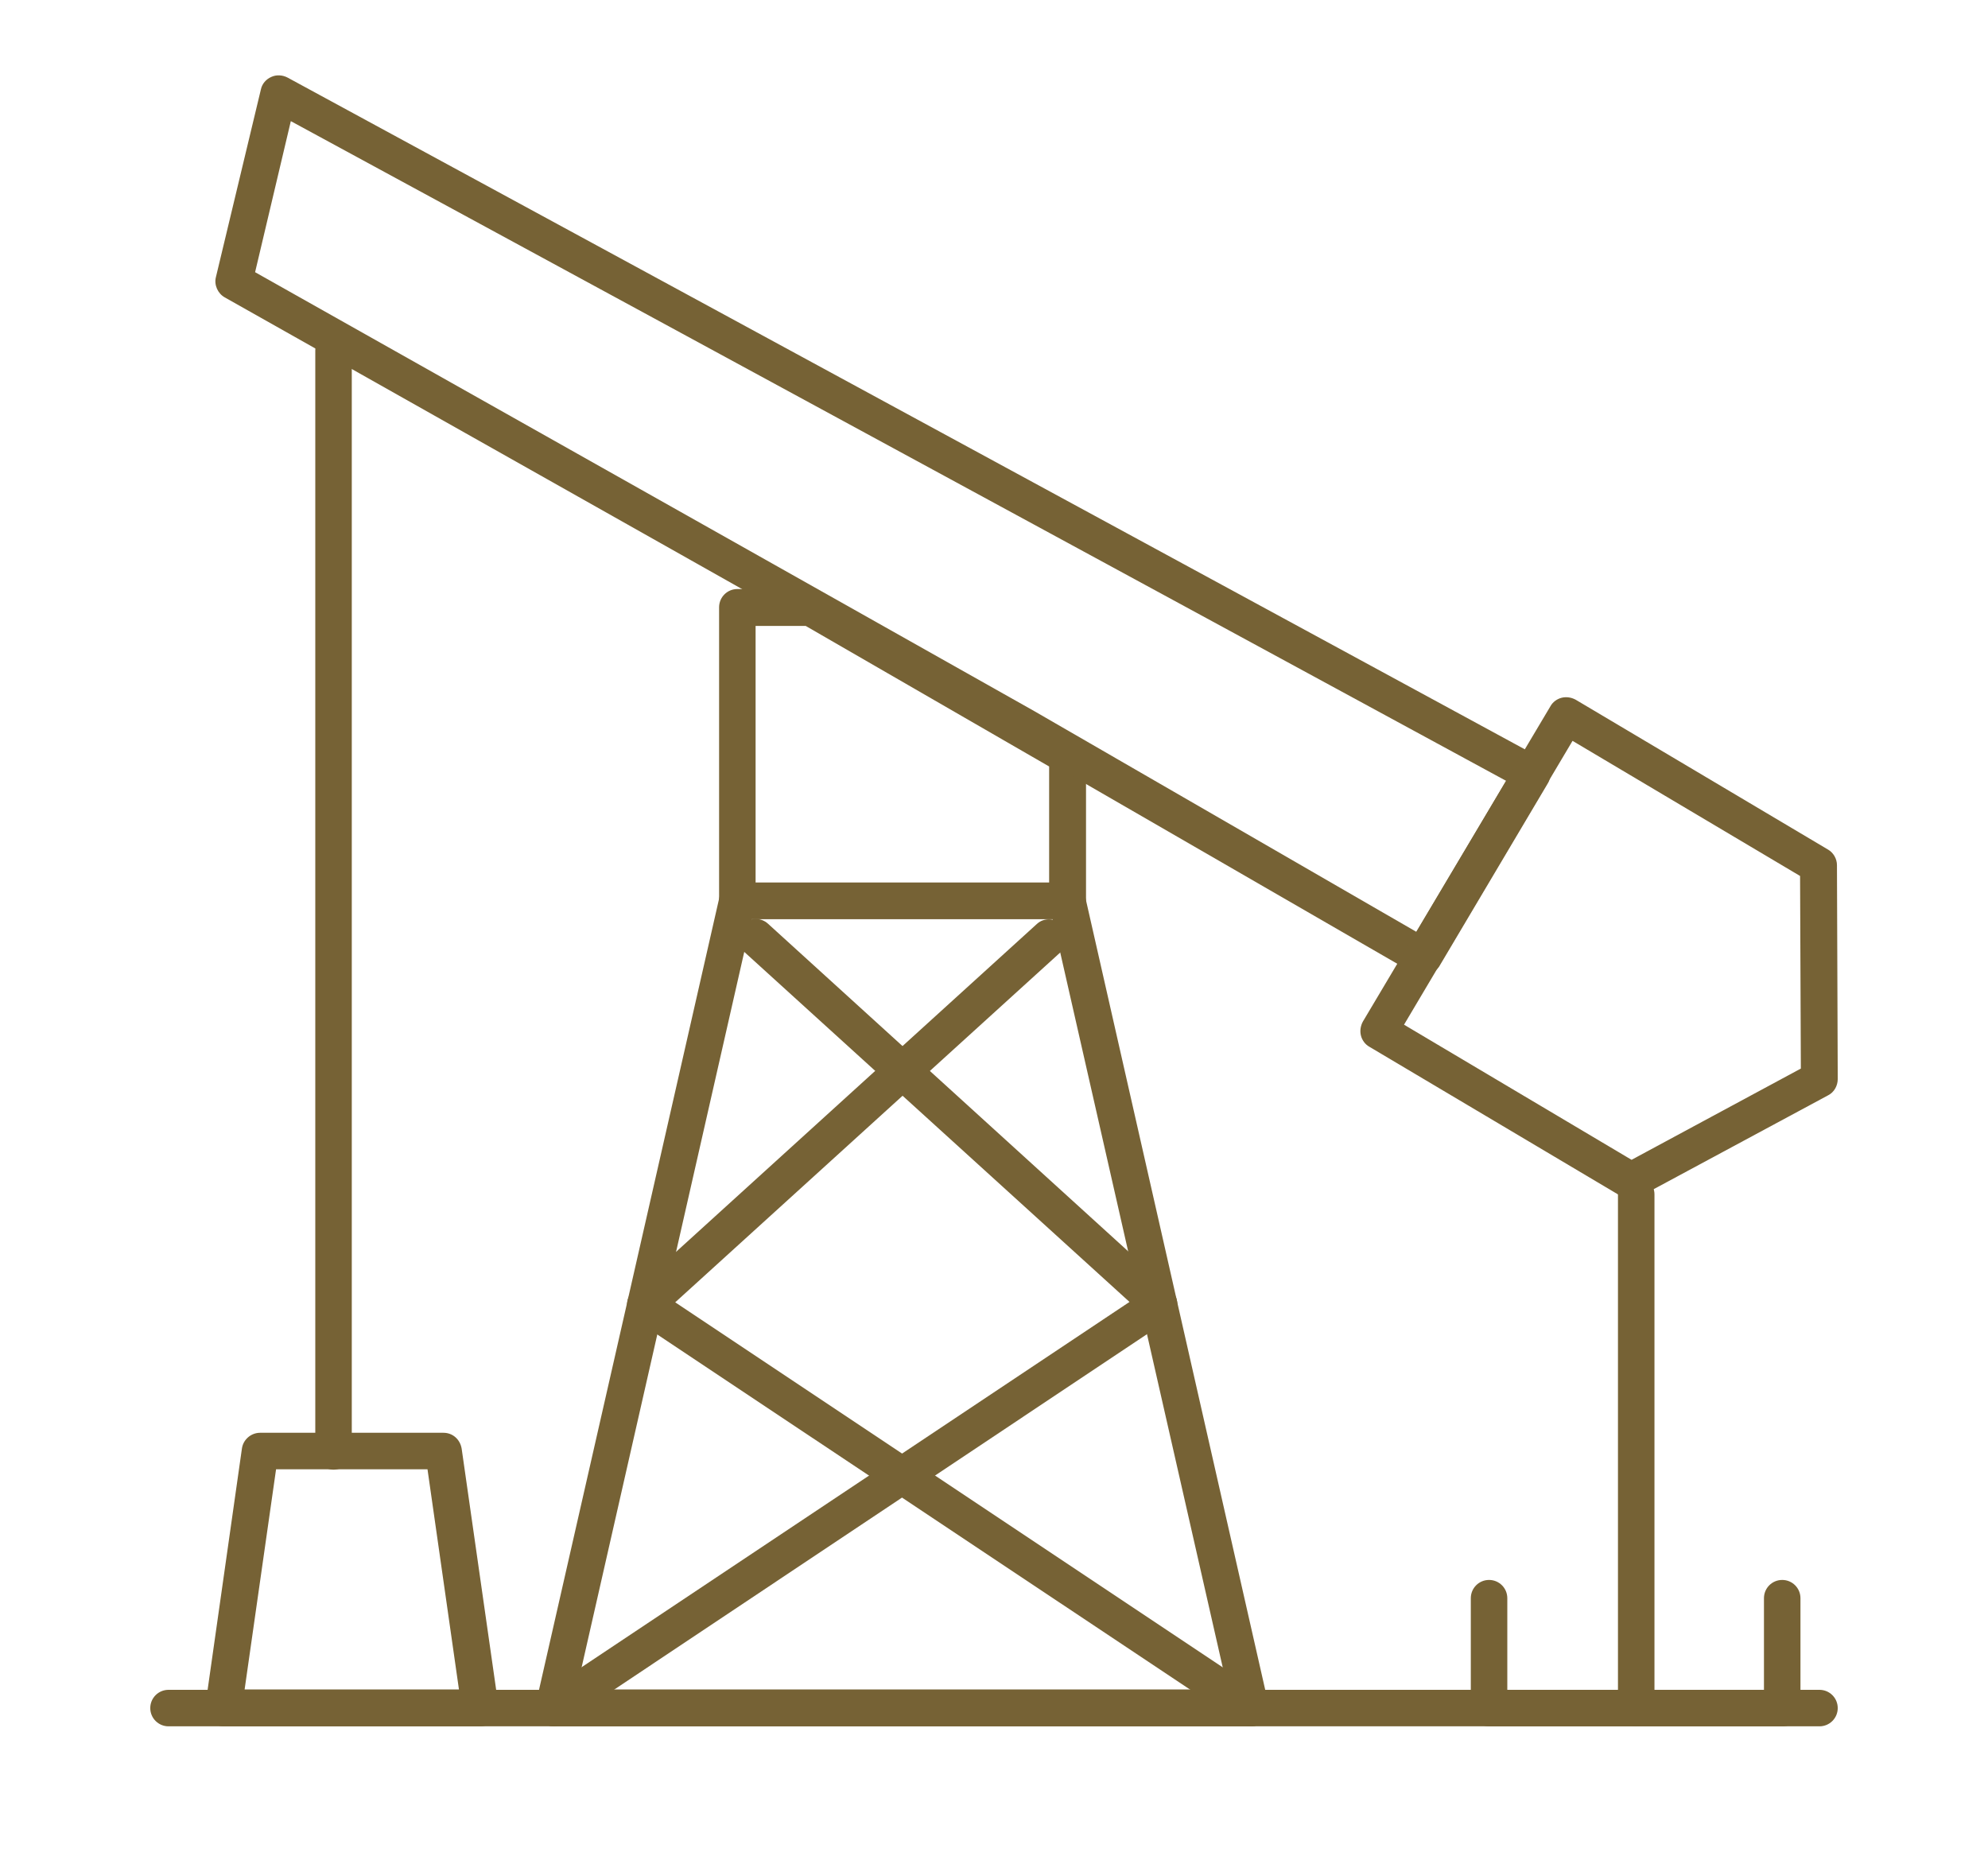
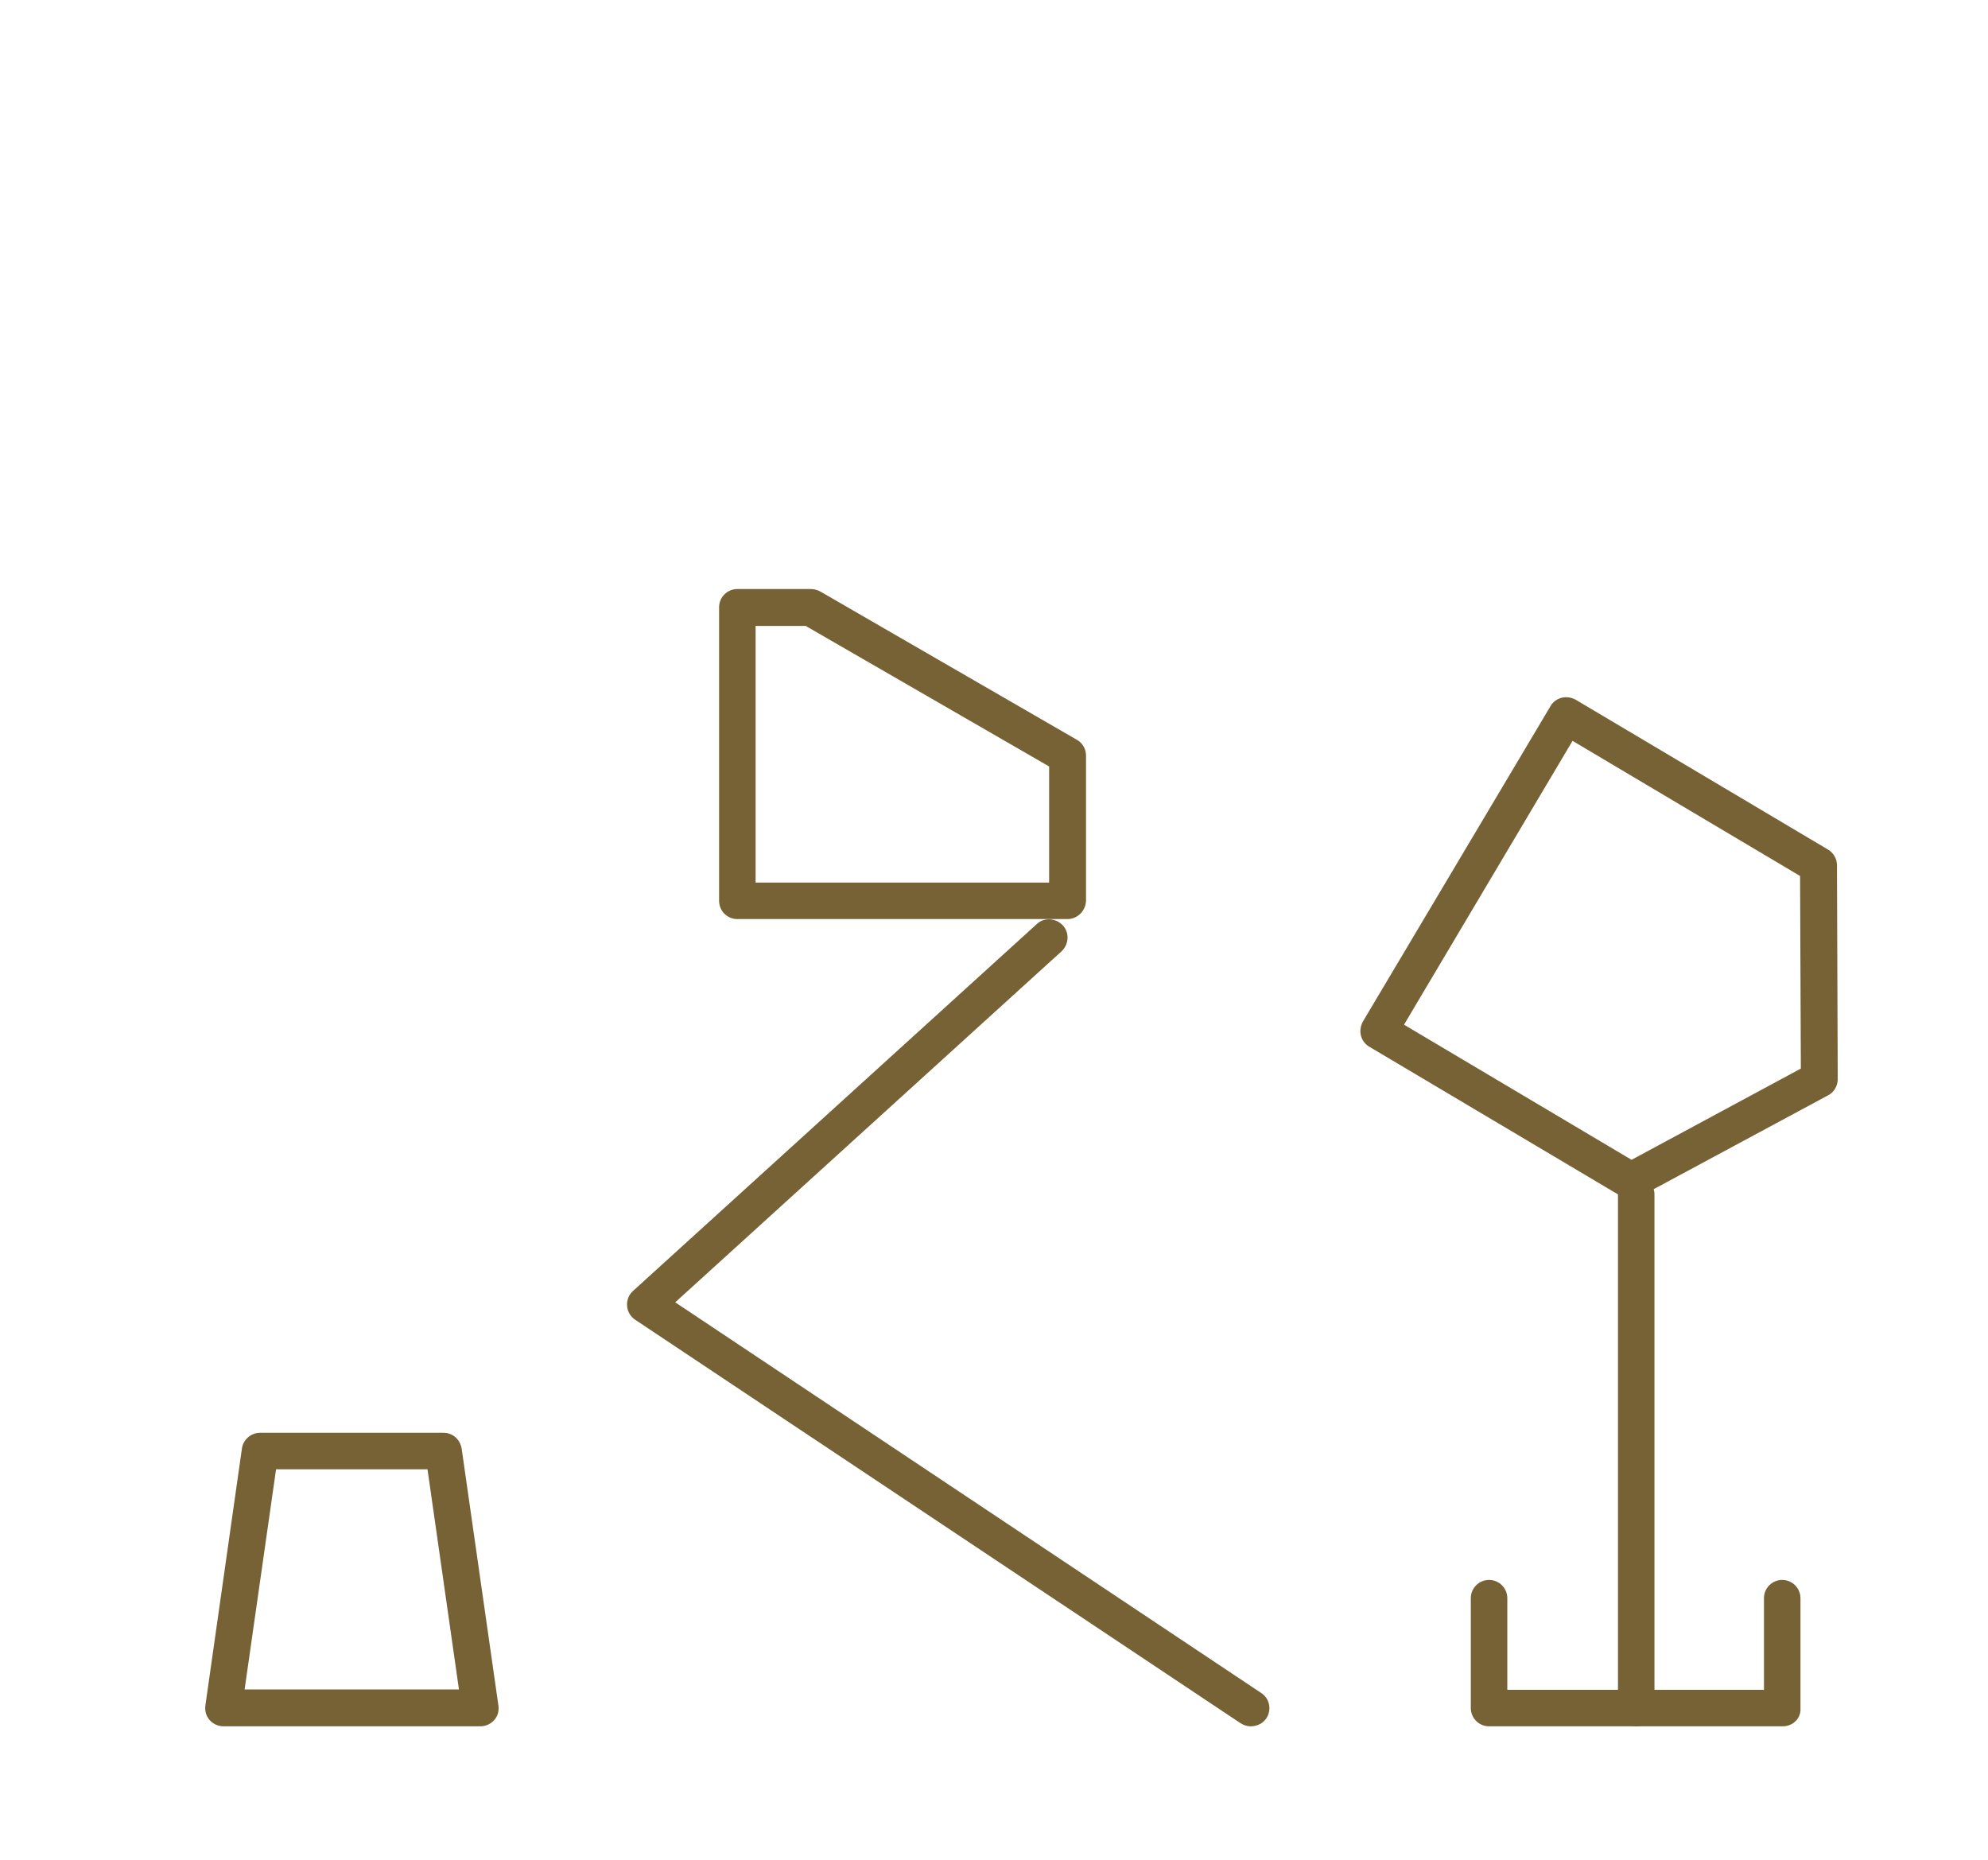
<svg xmlns="http://www.w3.org/2000/svg" version="1.1" id="Layer_1" x="0px" y="0px" viewBox="0 0 512 479" style="enable-background:new 0 0 512 479;" xml:space="preserve">
  <style type="text/css">
	.st0{fill:#766235;}
</style>
  <g>
    <g>
      <g>
-         <path class="st0" d="M322.2,444.6C322.2,444.6,322.2,444.6,322.2,444.6H142.6c-1.4,0-2.8-0.7-3.7-1.8s-1.2-2.6-0.9-4L185.3,231     c0.5-2.2,2.4-3.7,4.6-3.7h85c2.2,0,4.1,1.5,4.6,3.7l47.1,207.5c0.1,0.5,0.2,1,0.2,1.5C326.9,442.5,324.8,444.6,322.2,444.6z      M148.5,435.1h167.7l-45.1-198.4h-77.5L148.5,435.1z" />
-       </g>
+         </g>
      <g>
        <path class="st0" d="M274.9,236.7h-85c-2.6,0-4.7-2.1-4.7-4.7v-75.6c0-2.6,2.1-4.7,4.7-4.7h18.9c0.8,0,1.6,0.2,2.4,0.6l66.1,38.2     c1.5,0.8,2.4,2.4,2.4,4.1V232C279.6,234.6,277.5,236.7,274.9,236.7z M194.6,227.3h75.6v-29.9l-62.7-36.2h-12.9L194.6,227.3     L194.6,227.3z" />
      </g>
      <g>
        <g>
-           <path class="st0" d="M366.4,251.2c-0.8,0-1.6-0.2-2.4-0.6l-102.5-59.2L57.9,76.6c-1.8-1-2.8-3.2-2.3-5.2L67.2,23      c0.3-1.4,1.3-2.6,2.7-3.2c1.3-0.6,2.9-0.5,4.2,0.2l322.7,175.2c1.1,0.6,2,1.7,2.3,2.9c0.3,1.2,0.2,2.6-0.5,3.7l-28,47.2      C369.6,250.4,368,251.2,366.4,251.2z M65.7,70.1l200.6,113l98.5,56.9l23.1-38.9L74.9,31.2L65.7,70.1z" />
-         </g>
+           </g>
        <g>
          <path class="st0" d="M420.1,308.9c-0.8,0-1.7-0.2-2.4-0.7l-65-38.6c-1.1-0.6-1.9-1.7-2.2-2.9c-0.3-1.2-0.1-2.5,0.5-3.6      l48.3-81.2c0.6-1.1,1.7-1.9,2.9-2.2c1.2-0.3,2.5-0.1,3.6,0.5l65,38.6c1.4,0.8,2.3,2.4,2.3,4l0.2,55.1c0,1.7-0.9,3.4-2.5,4.2      l-48.5,26.1C421.6,308.7,420.9,308.9,420.1,308.9z M361.6,263.9l58.6,34.8l43.6-23.5l-0.2-49.6L405,190.8L361.6,263.9z" />
        </g>
      </g>
      <g>
-         <path class="st0" d="M468.6,444.6H43.4c-2.6,0-4.7-2.1-4.7-4.7s2.1-4.7,4.7-4.7h425.2c2.6,0,4.7,2.1,4.7,4.7     S471.2,444.6,468.6,444.6z" />
-       </g>
+         </g>
      <g>
        <path class="st0" d="M123.7,444.6C123.7,444.6,123.7,444.6,123.7,444.6H57.6c-1.4,0-2.7-0.6-3.6-1.6c-0.9-1-1.3-2.4-1.1-3.8     l9.4-66.1c0.3-2.3,2.3-4.1,4.7-4.1h47.2c2.4,0,4.3,1.7,4.7,4.1l9.4,65.7c0.1,0.4,0.1,0.7,0.1,1.1     C128.5,442.5,126.3,444.6,123.7,444.6z M63,435.1h55.2l-8.1-56.7H71.1L63,435.1z" />
      </g>
      <g>
-         <path class="st0" d="M85.9,378.5c-2.6,0-4.7-2.1-4.7-4.7V90.3c0-2.6,2.1-4.7,4.7-4.7s4.7,2.1,4.7,4.7v283.5     C90.7,376.3,88.5,378.5,85.9,378.5z" />
-       </g>
+         </g>
      <g>
        <path class="st0" d="M421.4,444.6c-2.6,0-4.7-2.1-4.7-4.7V307.6c0-2.6,2.1-4.7,4.7-4.7s4.7,2.1,4.7,4.7v132.3     C426.1,442.5,424,444.6,421.4,444.6z" />
      </g>
      <g>
        <path class="st0" d="M322.1,444.6c-0.9,0-1.8-0.3-2.6-0.8L163.6,339.9c-1.2-0.8-2-2.1-2.1-3.6c-0.1-1.5,0.5-2.9,1.5-3.8L267,238     c1.9-1.8,4.9-1.6,6.7,0.3c1.8,1.9,1.6,4.9-0.3,6.7l-99.5,90.4l150.9,100.6c2.2,1.4,2.8,4.4,1.3,6.6     C325.2,443.9,323.7,444.6,322.1,444.6z" />
      </g>
      <g>
-         <path class="st0" d="M142.6,444.6c-1.5,0-3-0.7-3.9-2.1c-1.4-2.2-0.9-5.1,1.3-6.6l150.9-100.6l-99.5-90.4     c-1.9-1.8-2.1-4.7-0.3-6.7c1.8-1.9,4.7-2.1,6.7-0.3l103.9,94.5c1.1,1,1.6,2.4,1.5,3.8s-0.9,2.8-2.1,3.6L145.2,443.8     C144.4,444.3,143.5,444.6,142.6,444.6z" />
-       </g>
+         </g>
      <g>
        <path class="st0" d="M459.1,444.6h-75.6c-2.6,0-4.7-2.1-4.7-4.7v-28.3c0-2.6,2.1-4.7,4.7-4.7s4.7,2.1,4.7,4.7v23.6h66.1v-23.6     c0-2.6,2.1-4.7,4.7-4.7s4.7,2.1,4.7,4.7v28.3C463.9,442.5,461.8,444.6,459.1,444.6z" />
      </g>
    </g>
  </g>
</svg>